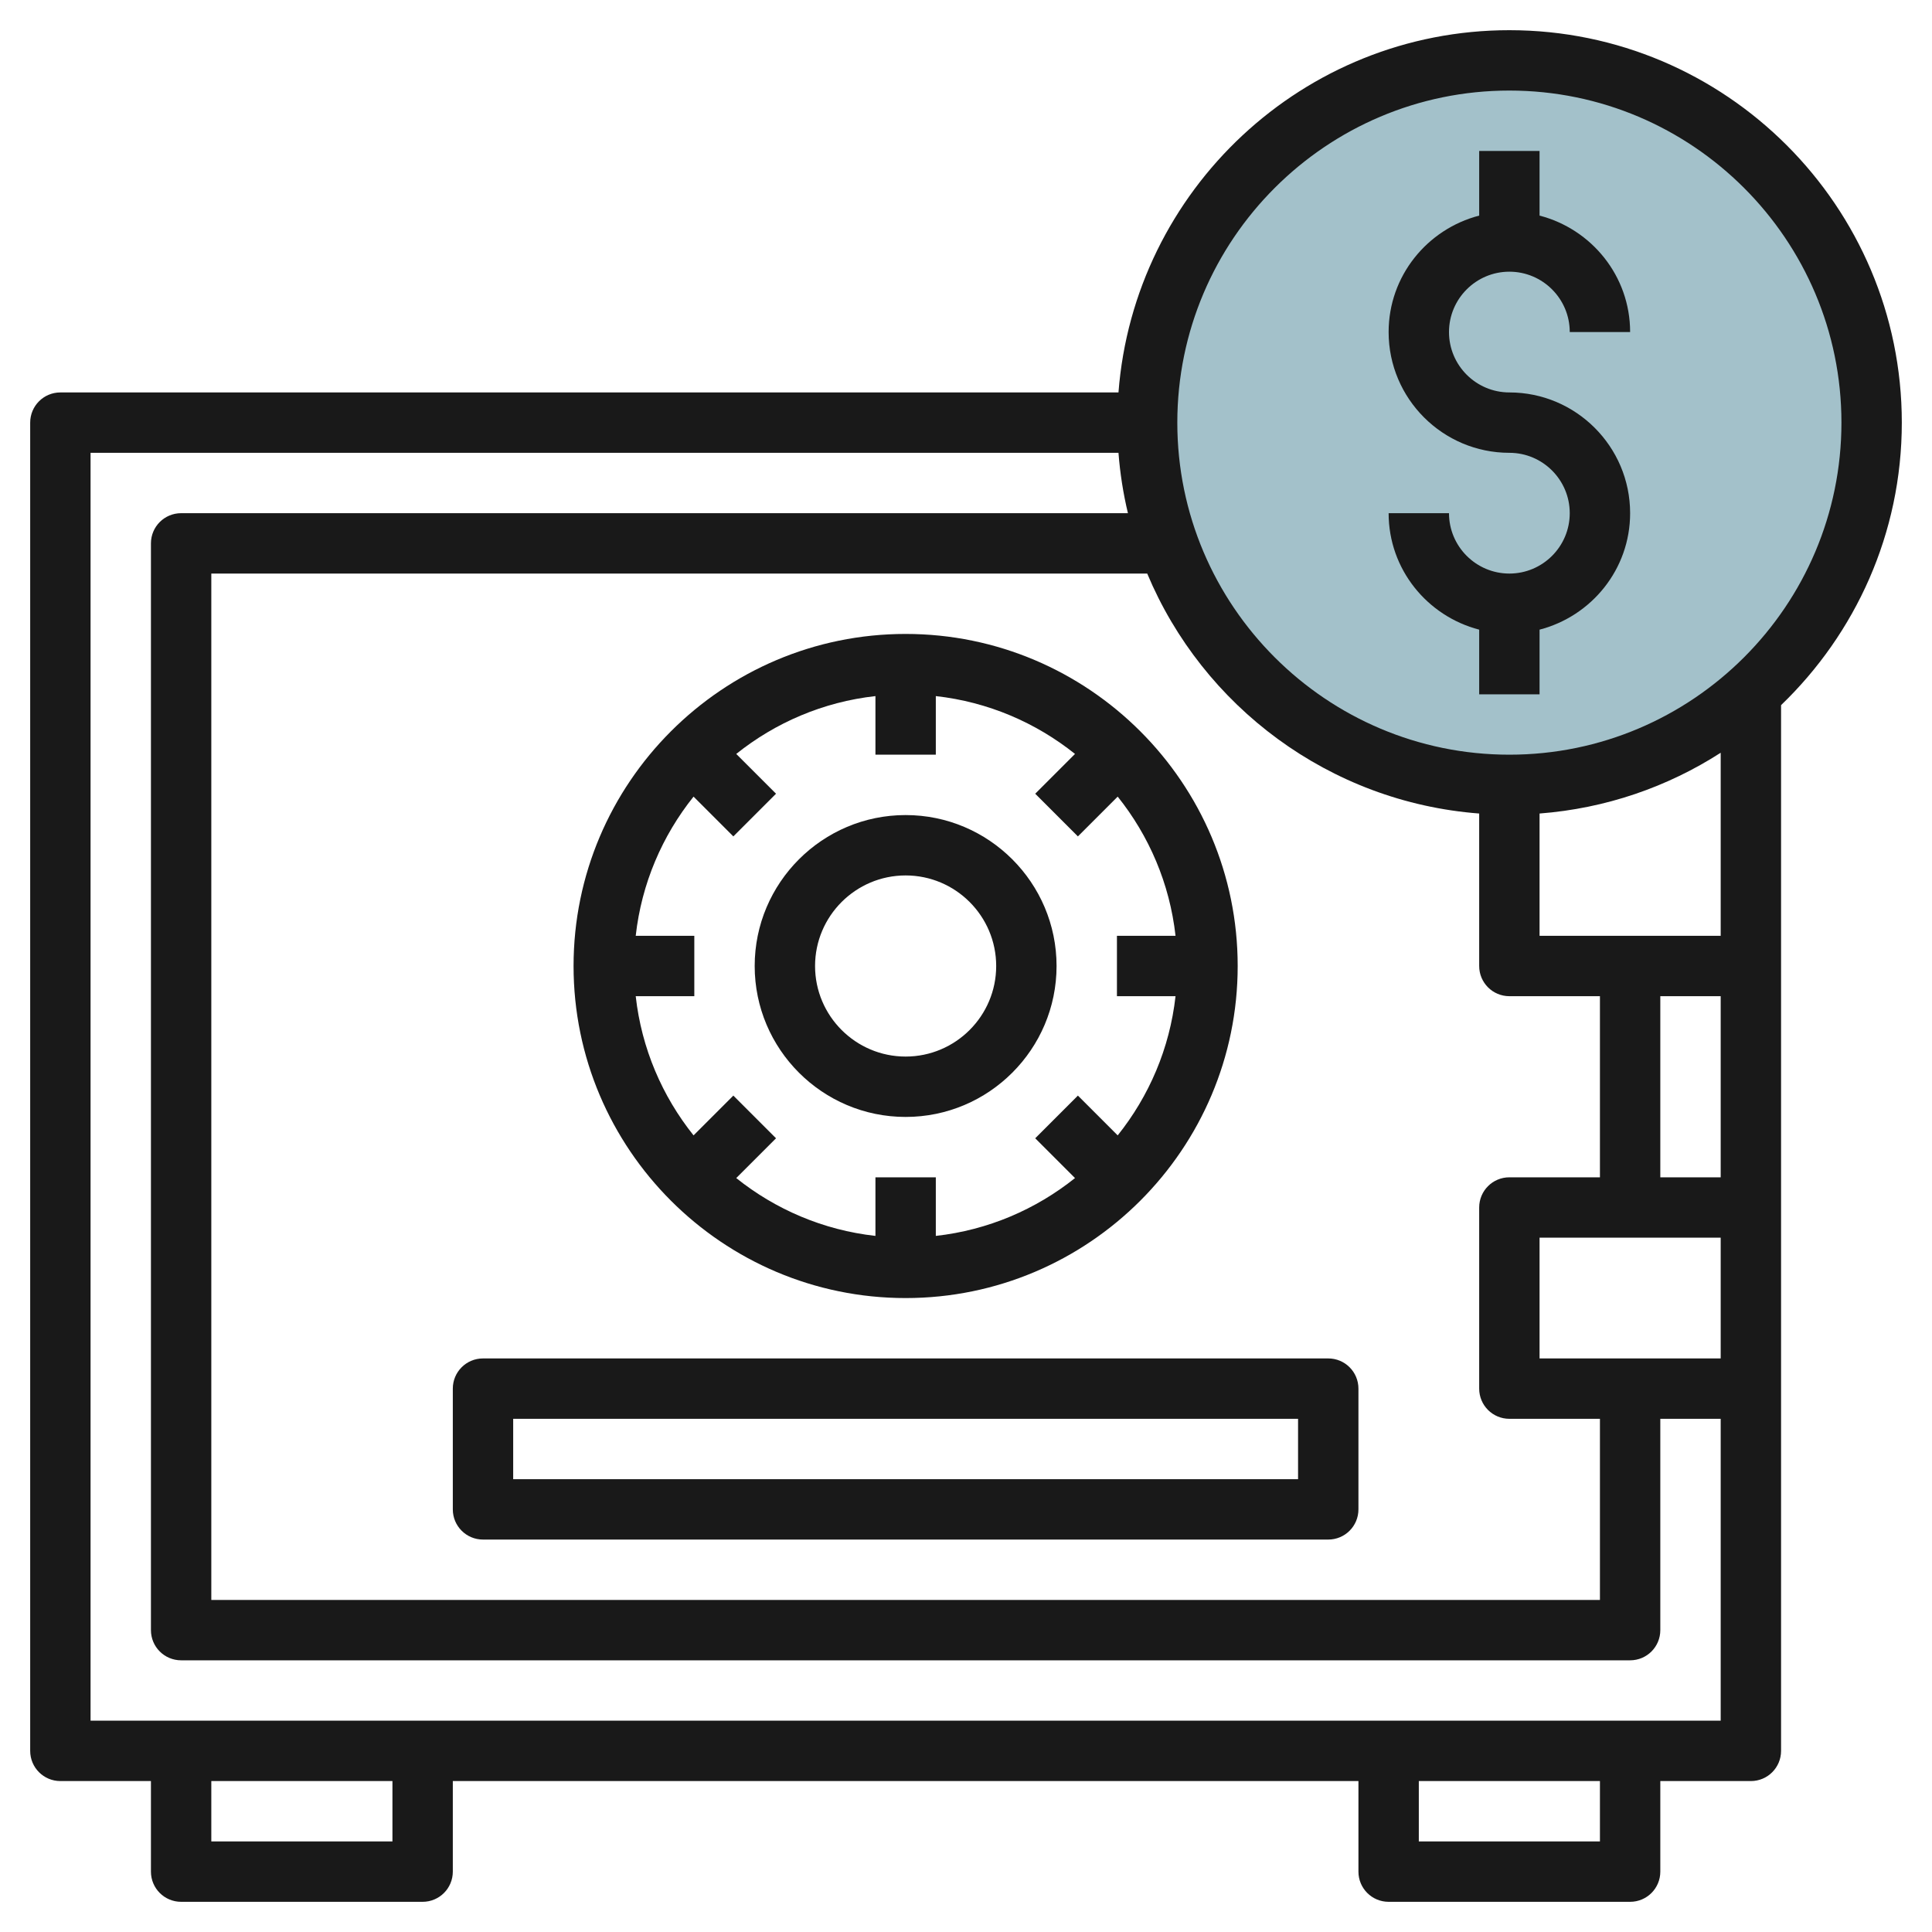
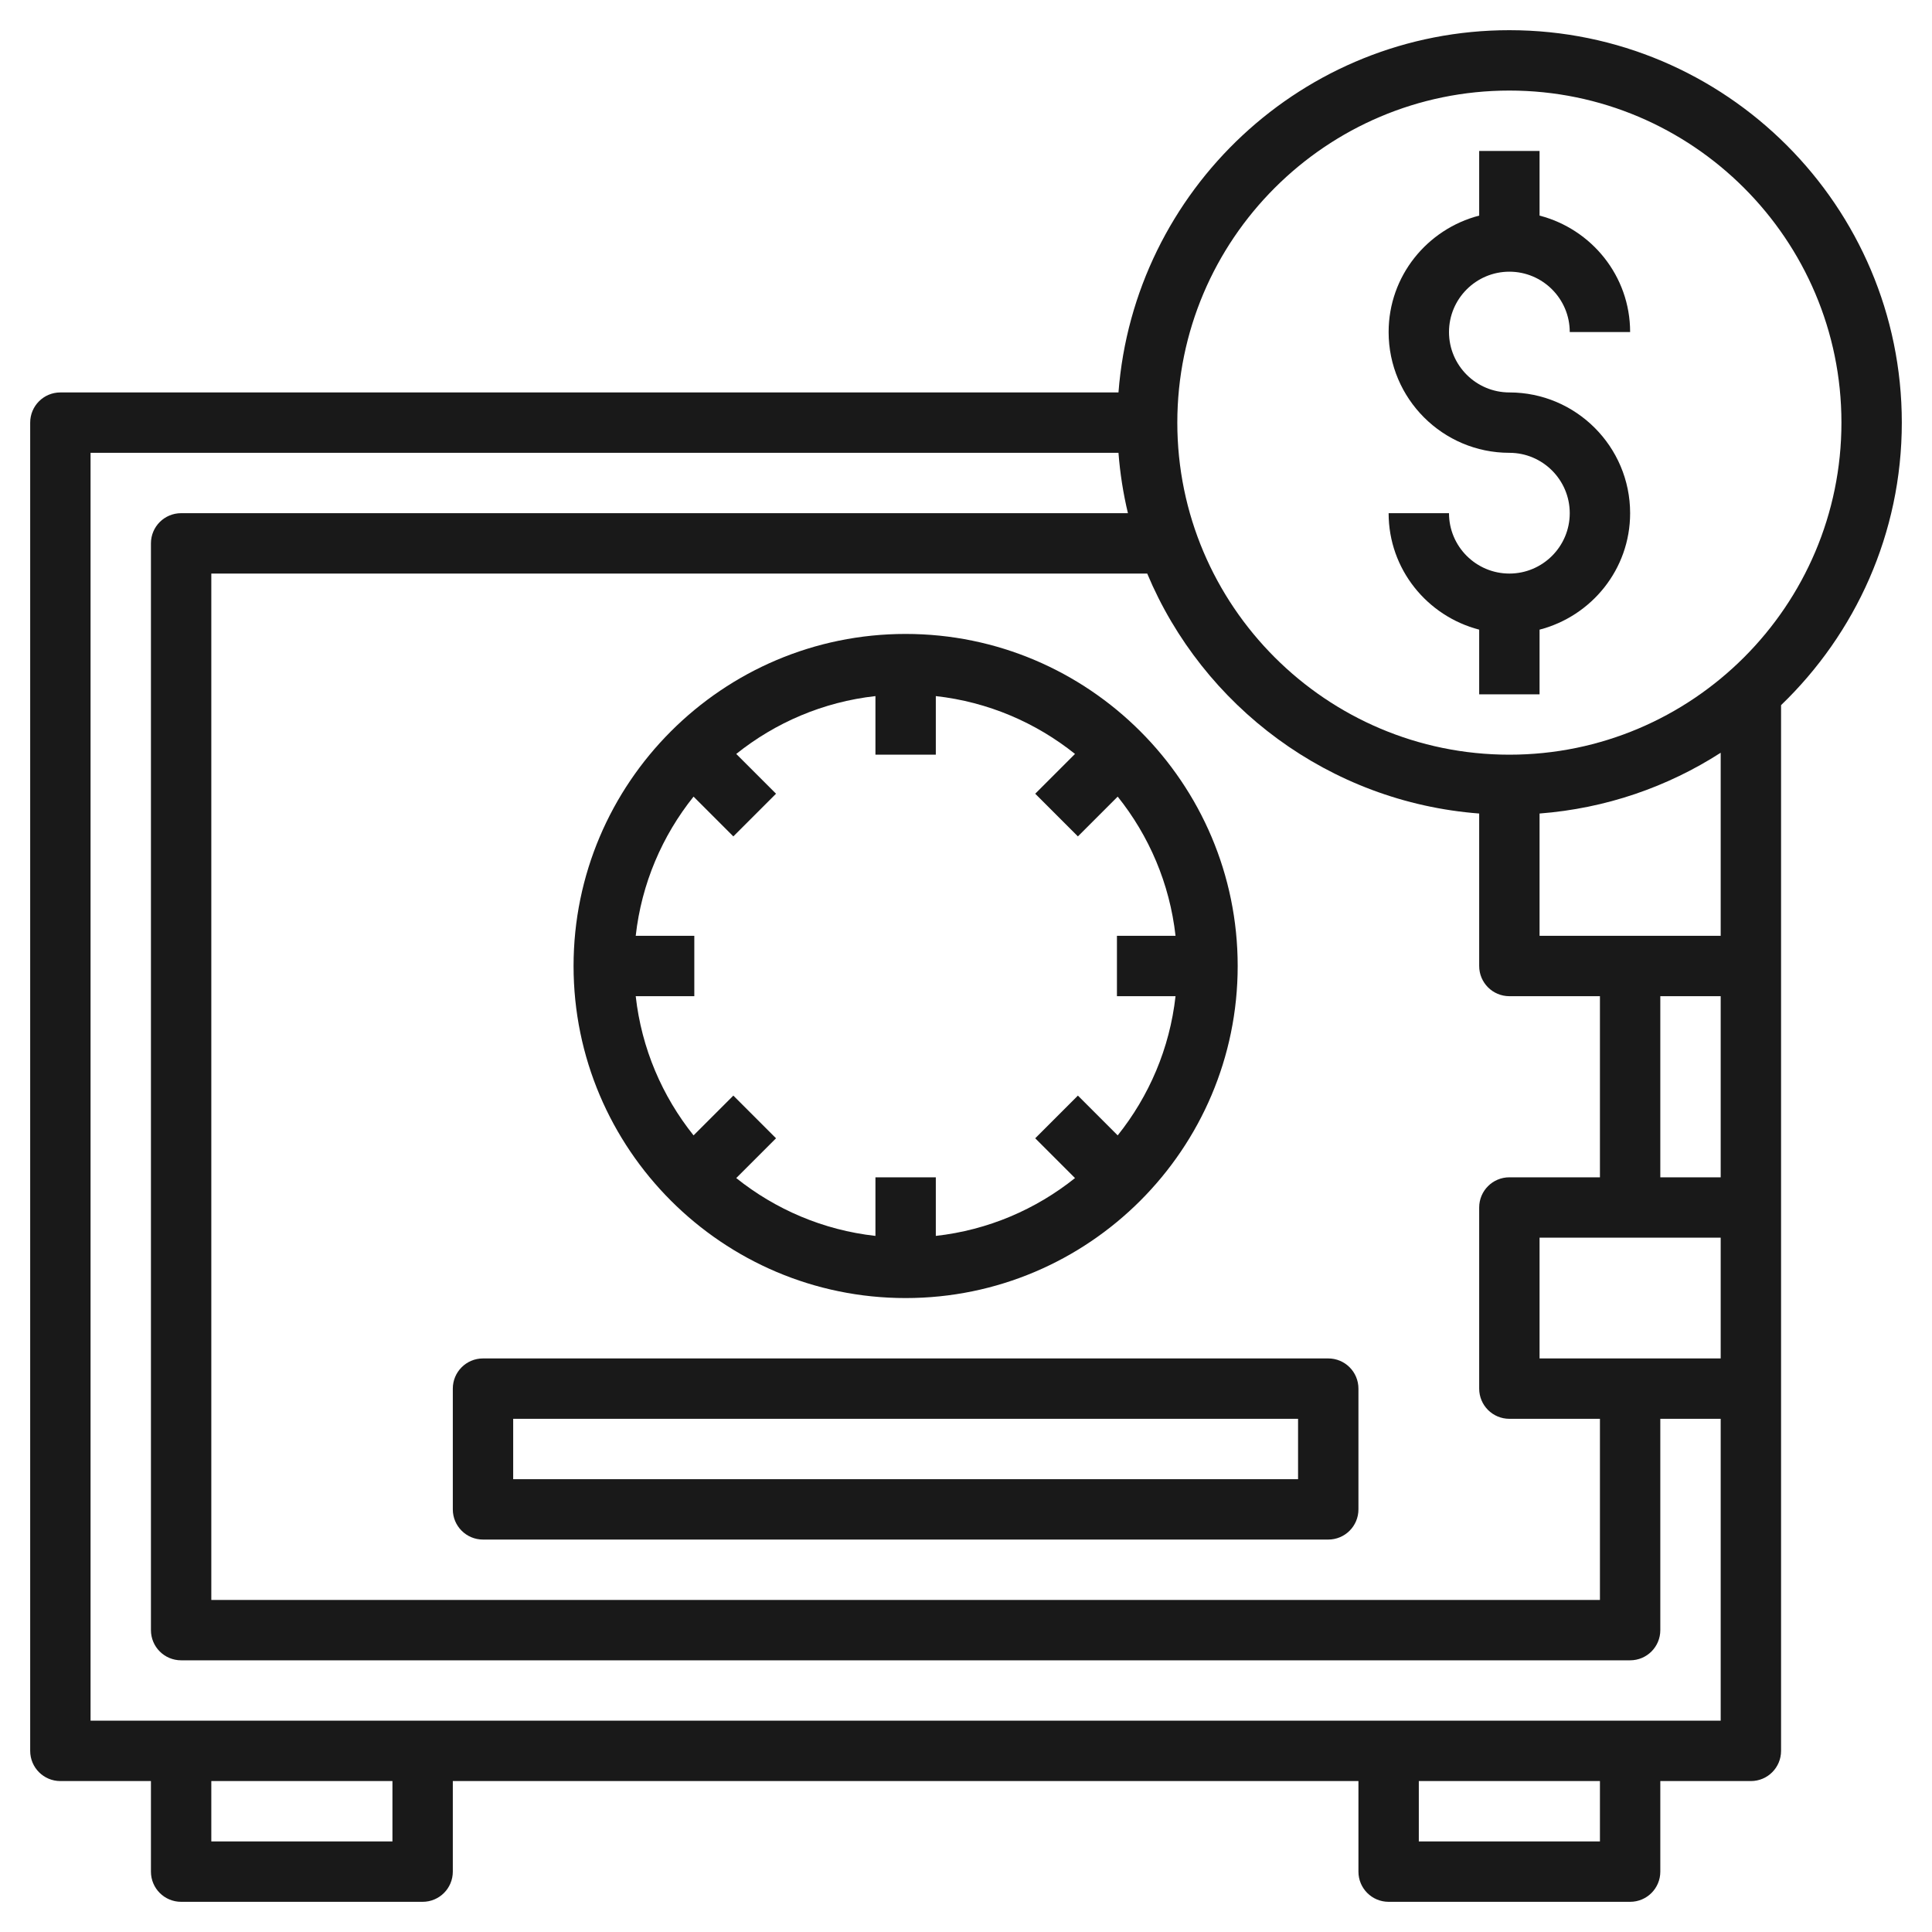
<svg xmlns="http://www.w3.org/2000/svg" id="Layer_3" enable-background="new 0 0 64 64" height="512" viewBox="0 0 64 64" width="512">
  <g>
-     <circle cx="50" cy="14" fill="#a3c1ca" r="12" />
    <g fill="#191919">
      <path d="m30 43c6.065 0 11-4.935 11-11s-4.935-11-11-11-11 4.935-11 11 4.935 11 11 11zm-7.025-16.611 1.318 1.318 1.414-1.414-1.318-1.318c1.295-1.036 2.878-1.723 4.611-1.916v1.941h2v-1.941c1.733.193 3.316.88 4.611 1.916l-1.318 1.318 1.414 1.414 1.318-1.318c1.036 1.295 1.723 2.878 1.916 4.611h-1.941v2h1.941c-.193 1.733-.88 3.316-1.916 4.611l-1.318-1.318-1.414 1.414 1.318 1.318c-1.295 1.036-2.878 1.723-4.611 1.916v-1.941h-2v1.941c-1.733-.193-3.316-.88-4.611-1.916l1.318-1.318-1.414-1.414-1.318 1.318c-1.036-1.295-1.723-2.878-1.916-4.611h1.941v-2h-1.941c.193-1.733.88-3.316 1.916-4.611z" />
-       <path d="m30 37c2.757 0 5-2.243 5-5s-2.243-5-5-5-5 2.243-5 5 2.243 5 5 5zm0-8c1.654 0 3 1.346 3 3s-1.346 3-3 3-3-1.346-3-3 1.346-3 3-3z" />
      <path d="m44 45h-28c-.553 0-1 .447-1 1v4c0 .553.447 1 1 1h28c.553 0 1-.447 1-1v-4c0-.553-.447-1-1-1zm-1 4h-26v-2h26z" />
      <path d="m50 19c-1.103 0-2-.897-2-2h-2c0 1.859 1.279 3.411 3 3.858v2.142h2v-2.142c1.721-.447 3-1.999 3-3.858 0-2.206-1.794-4-4-4-1.103 0-2-.897-2-2s.897-2 2-2 2 .897 2 2h2c0-1.859-1.279-3.411-3-3.858v-2.142h-2v2.142c-1.721.447-3 1.999-3 3.858 0 2.206 1.794 4 4 4 1.103 0 2 .897 2 2s-.897 2-2 2z" />
      <path d="m63 14c0-7.168-5.832-13-13-13-6.83 0-12.435 5.299-12.949 12h-35.051c-.553 0-1 .447-1 1v44c0 .553.447 1 1 1h3v3c0 .553.447 1 1 1h8c.553 0 1-.447 1-1v-3h30v3c0 .553.447 1 1 1h8c.553 0 1-.447 1-1v-3h3c.553 0 1-.447 1-1v-34.641c2.46-2.367 4-5.684 4-9.359zm-13-11c6.065 0 11 4.935 11 11s-4.935 11-11 11-11-4.935-11-11 4.935-11 11-11zm1 42v-4h6v4zm4-6v-6h2v6zm-2 0h-3c-.553 0-1 .447-1 1v6c0 .553.447 1 1 1h3v6h-46v-34h31.003c1.841 4.399 6.034 7.569 10.997 7.949v5.051c0 .553.447 1 1 1h3zm-40 22h-6v-2h6zm40 0h-6v-2h6zm-50-4v-42h34.051c.052.683.158 1.35.313 2h-31.364c-.553 0-1 .447-1 1v36c0 .553.447 1 1 1h48c.553 0 1-.447 1-1v-7h2v10zm54-26h-6v-4.051c2.198-.169 4.242-.883 6-2.013z" />
    </g>
  </g>
</svg>